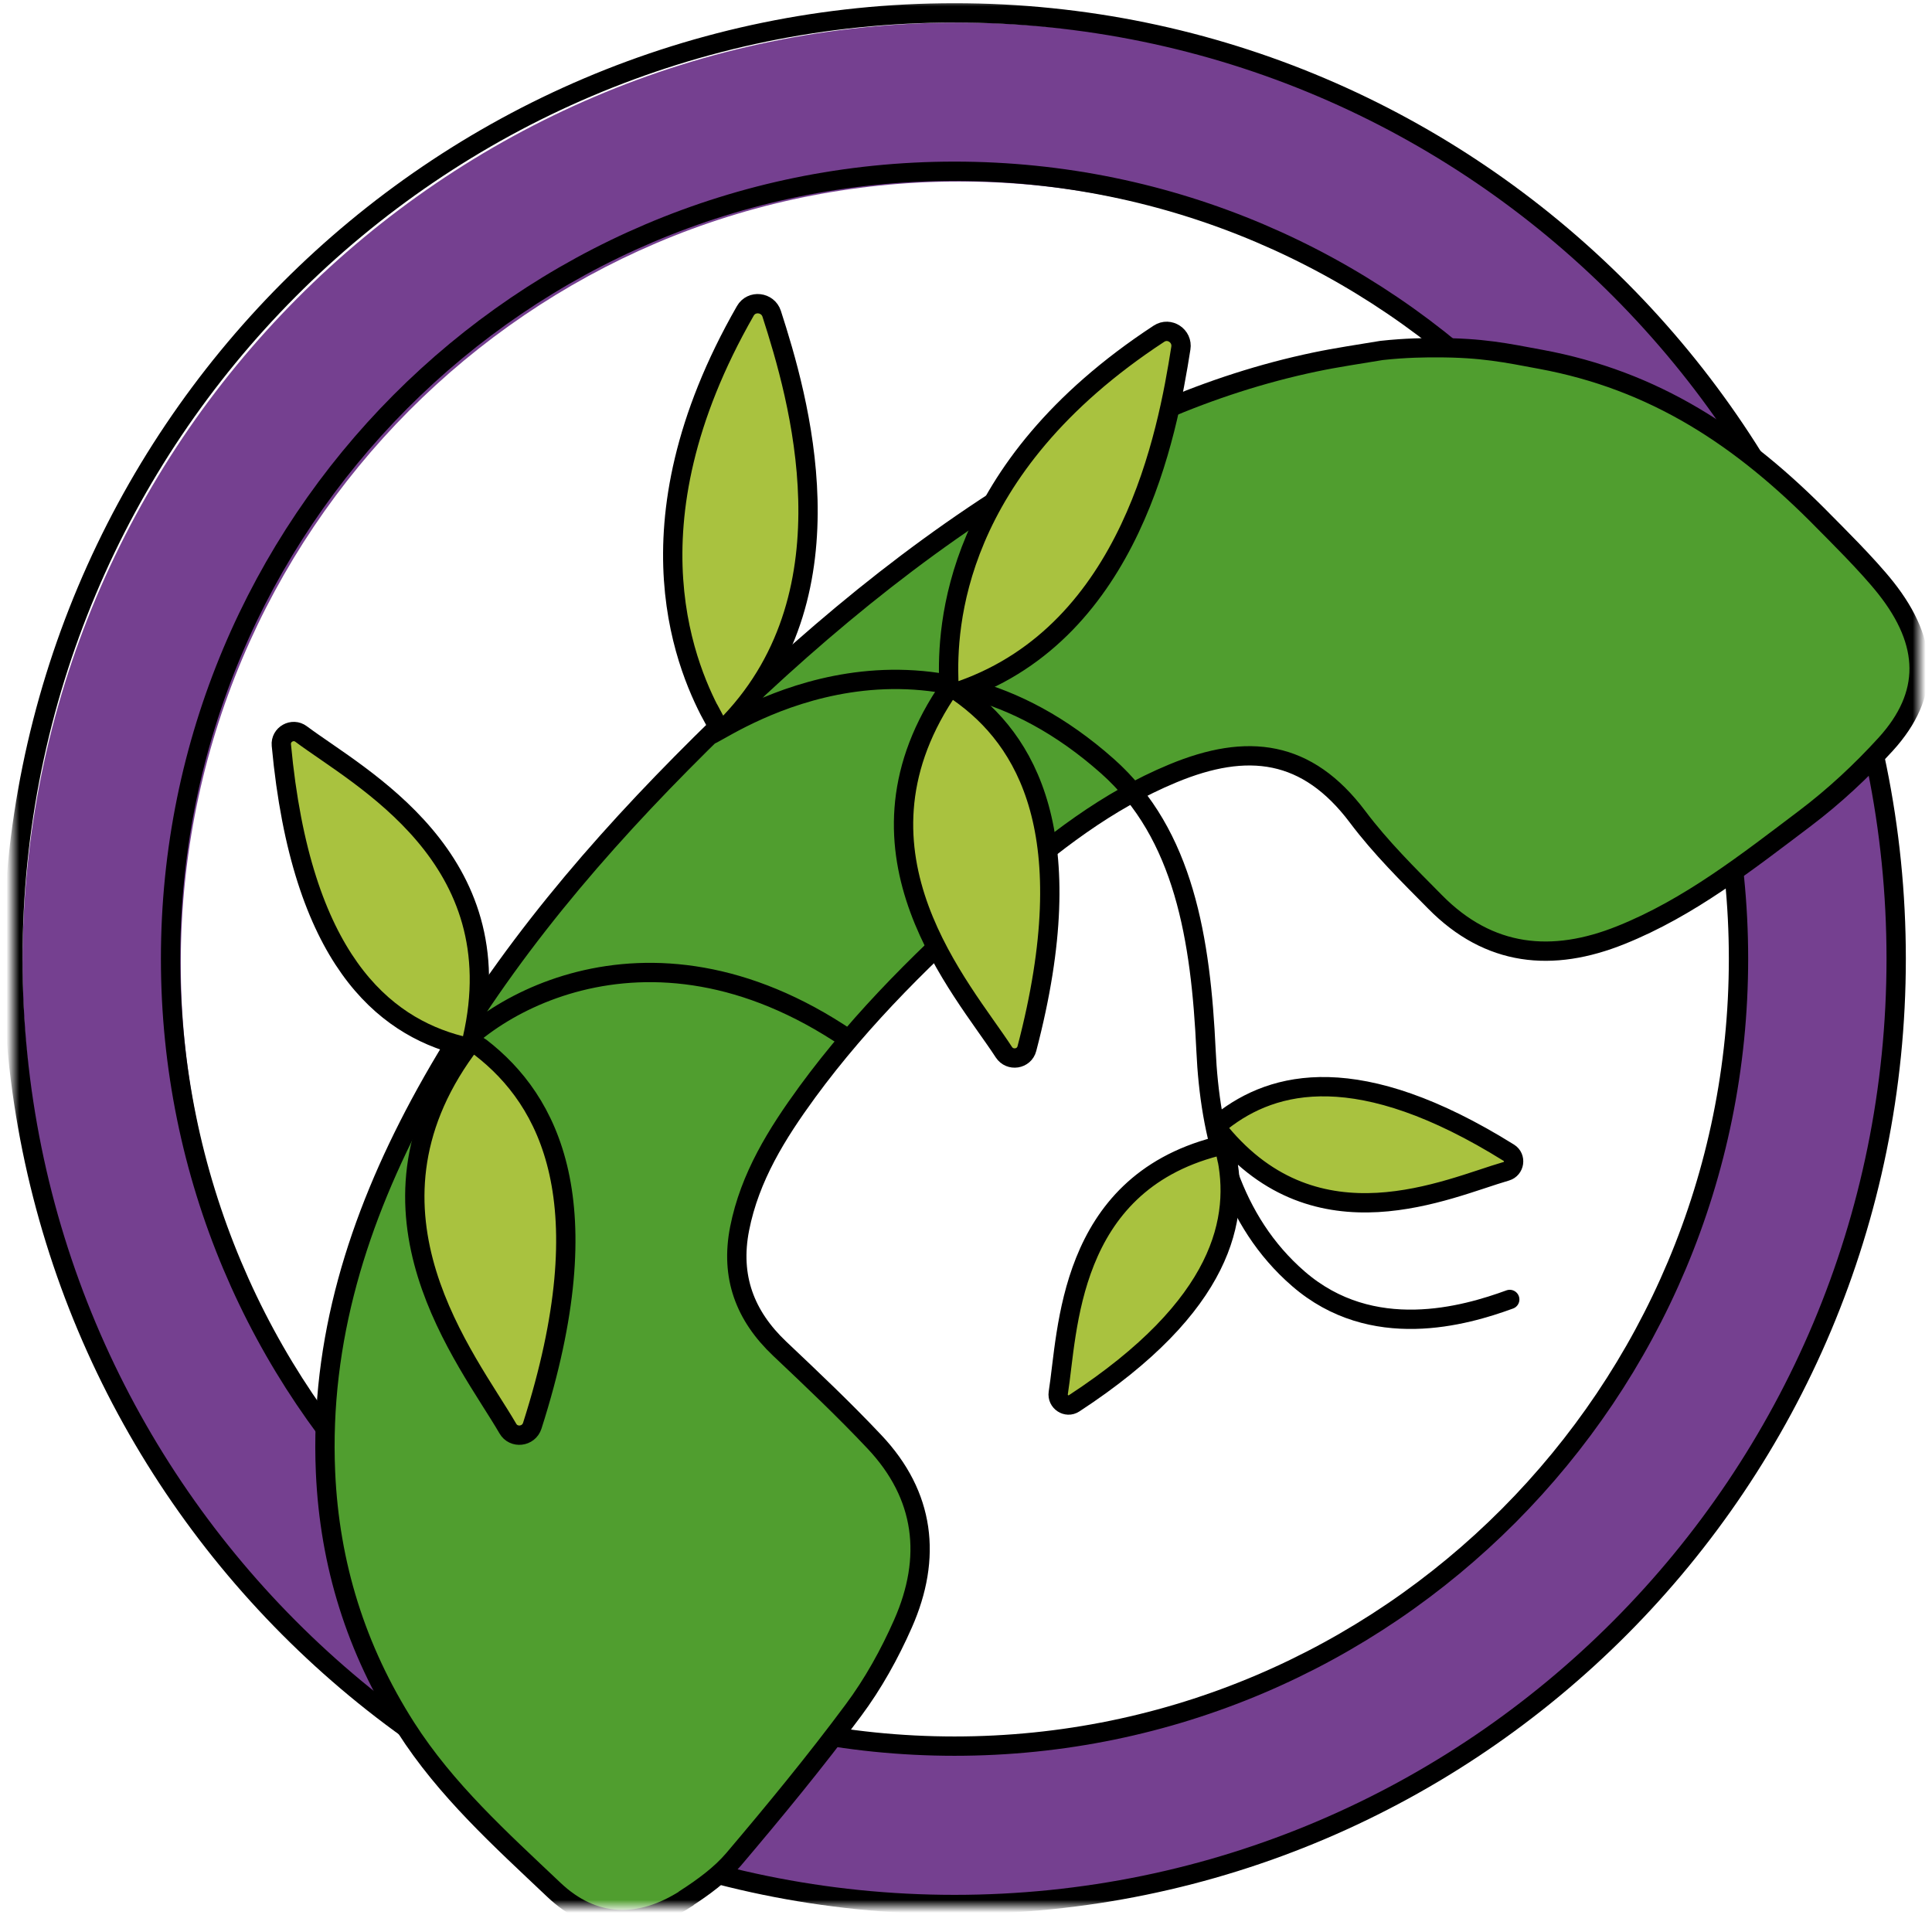
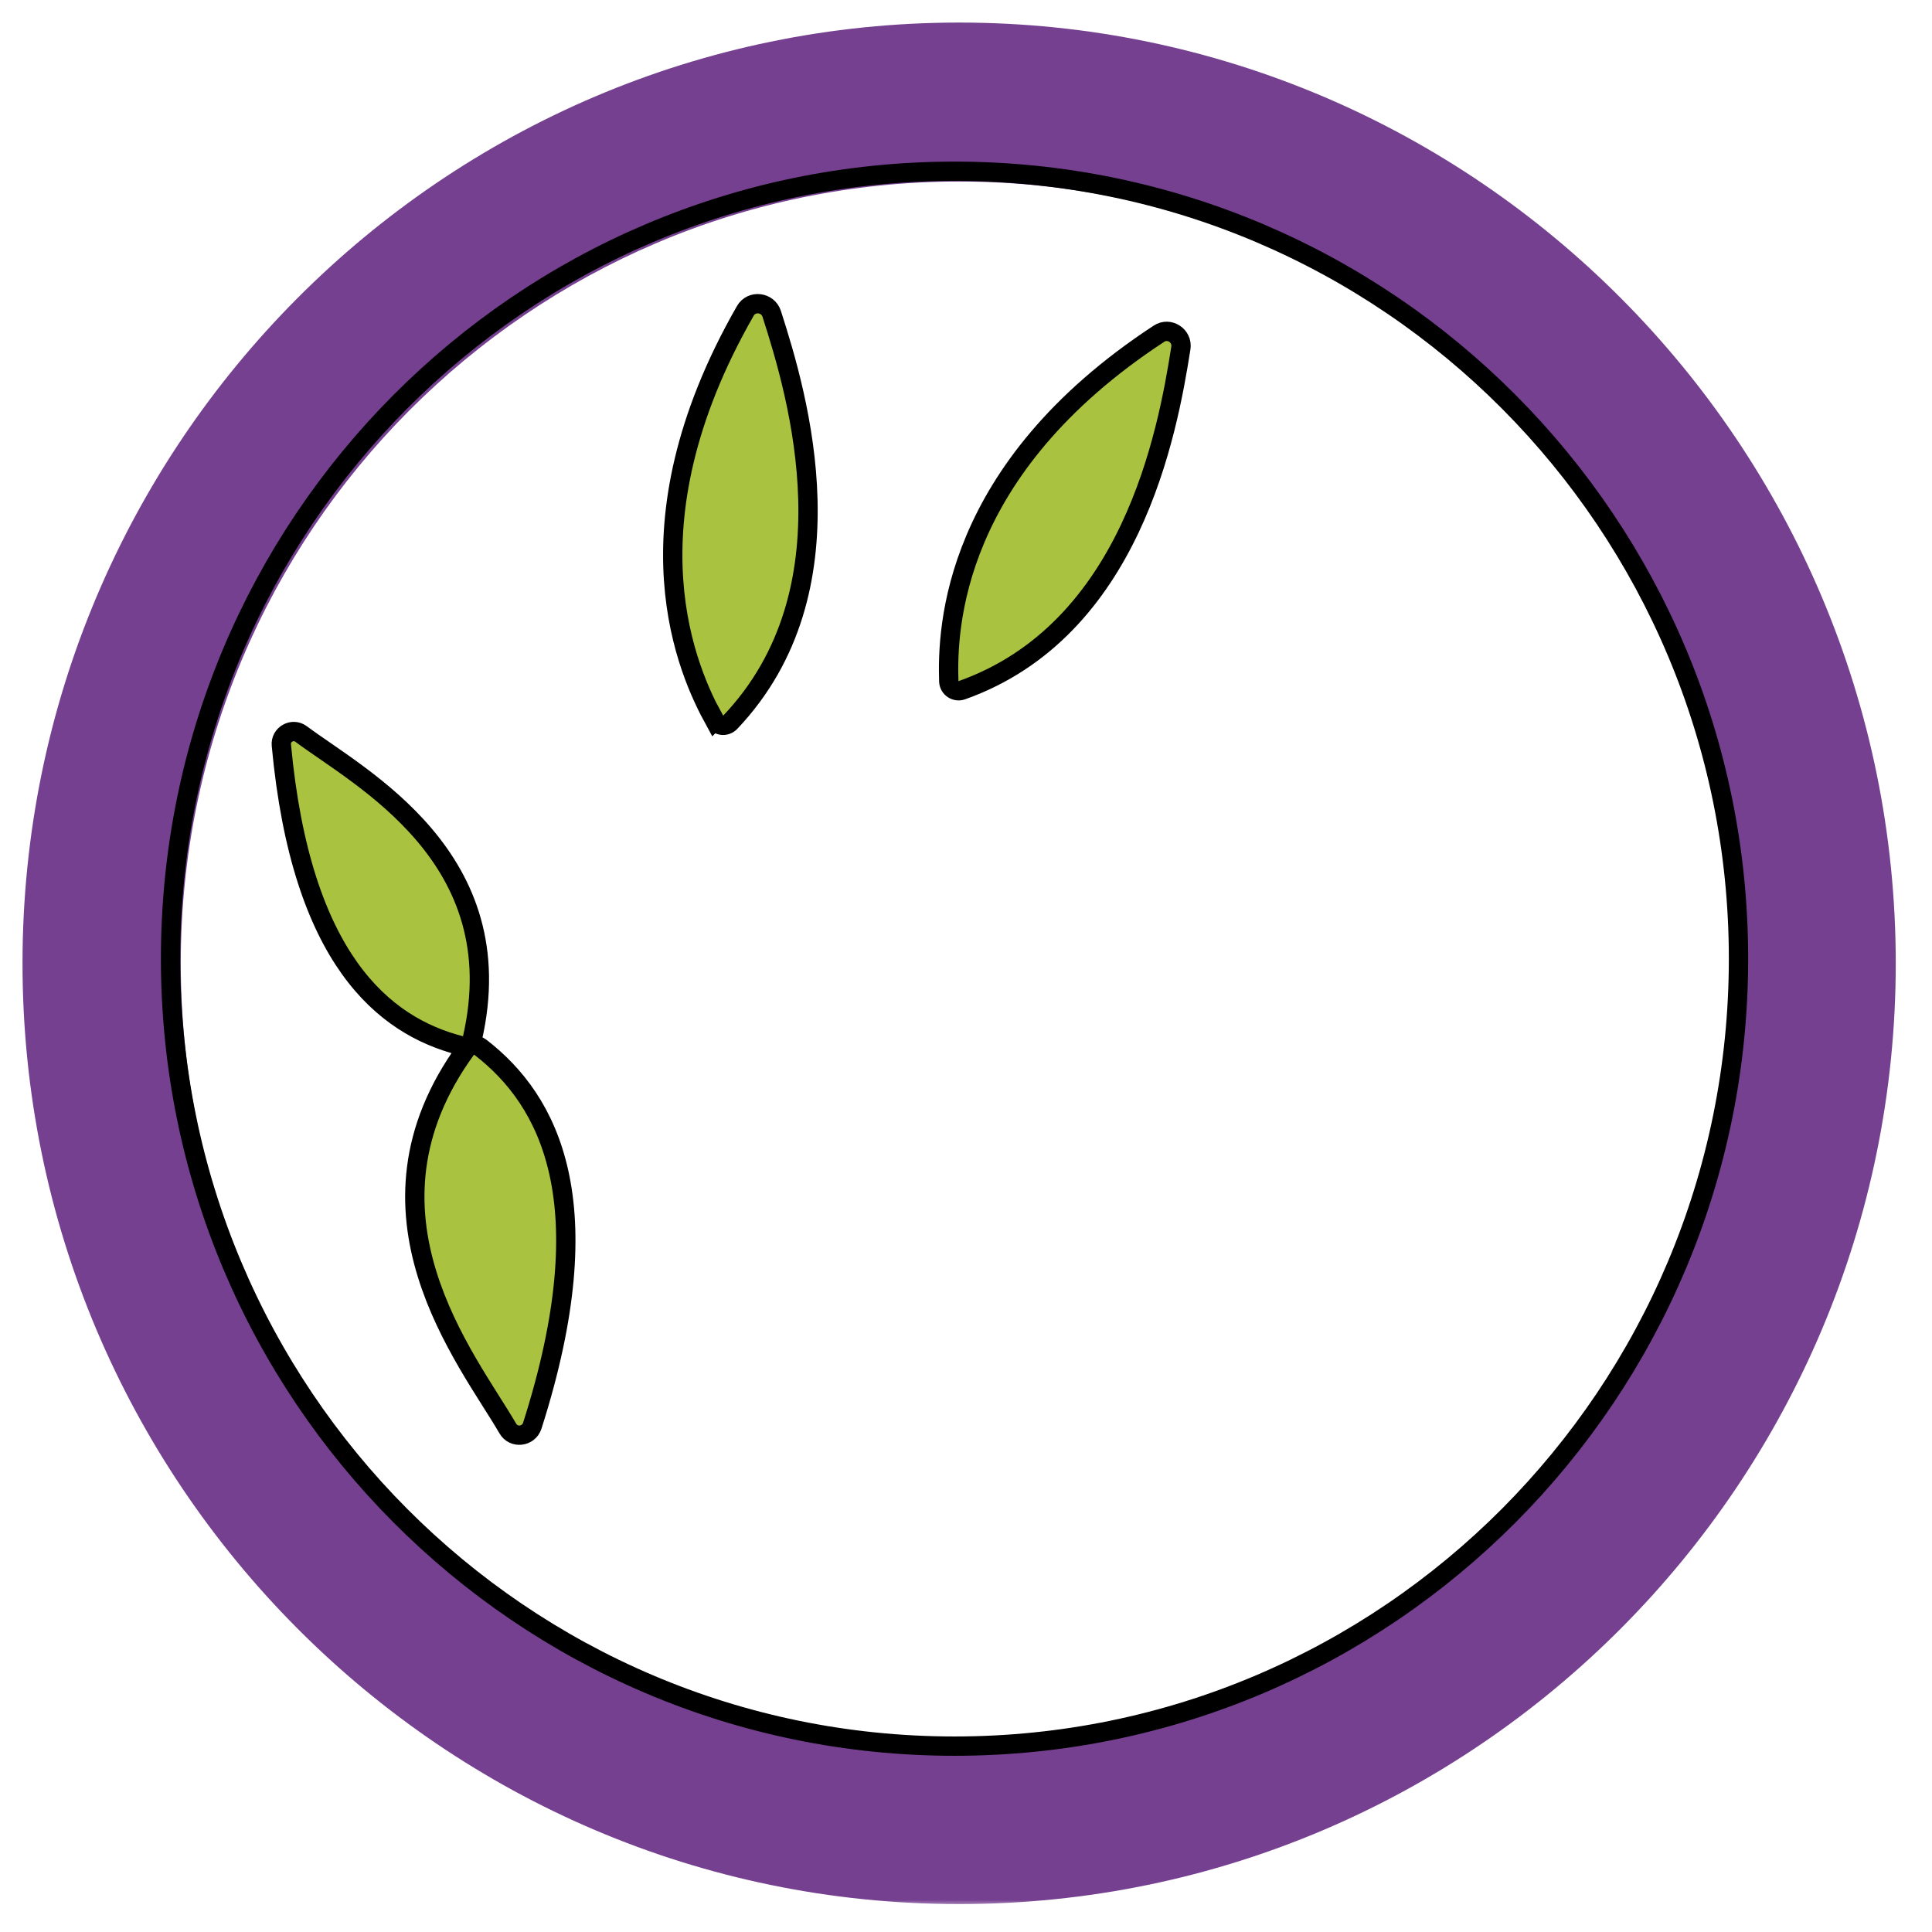
<svg xmlns="http://www.w3.org/2000/svg" width="150" height="150" viewBox="0 0 150 150" fill="none">
  <mask id="mask0_165_2239" style="mask-type:luminance" maskUnits="userSpaceOnUse" x="1" y="0" width="148" height="148">
    <path d="M149 0H1V148H149V0Z" fill="white" />
  </mask>
  <g mask="url(#mask0_165_2239)">
    <path d="M74.467 147.833C34.365 147.833 1.748 115.06 1.748 74.792C1.748 34.524 34.365 1.752 74.467 1.752C114.568 1.752 147.186 34.513 147.186 74.792C147.186 115.071 114.568 147.833 74.467 147.833ZM74.467 14.093C41.146 14.093 14.035 41.324 14.035 74.792C14.035 108.26 41.146 135.491 74.467 135.491C107.788 135.491 134.898 108.26 134.898 74.792C134.898 41.324 107.788 14.093 74.467 14.093Z" fill="#754090" />
-     <path d="M74.11 147.866C114.487 147.866 147.219 114.989 147.219 74.433C147.219 33.877 114.487 1 74.11 1C33.732 1 1 33.877 1 74.433C1 114.989 33.732 147.866 74.11 147.866Z" stroke="black" stroke-width="1.5" stroke-linecap="round" stroke-linejoin="round" />
    <path d="M74.11 135.569C107.726 135.569 134.977 108.198 134.977 74.433C134.977 40.668 107.726 13.297 74.11 13.297C40.494 13.297 13.243 40.668 13.243 74.433C13.243 108.198 40.494 135.569 74.11 135.569Z" stroke="black" stroke-width="1.5" stroke-linecap="round" stroke-linejoin="round" />
-     <path d="M53.277 147.383C54.606 146.519 55.935 145.555 56.952 144.365C60.147 140.596 63.297 136.77 66.246 132.798C67.787 130.733 69.072 128.411 70.111 126.055C72.367 120.938 71.82 116.103 67.888 111.94C65.531 109.438 63.029 107.071 60.538 104.715C57.823 102.145 56.695 99.116 57.421 95.403C58.214 91.374 60.325 88.009 62.682 84.777C66.972 78.921 72.144 73.883 77.561 69.115C81.661 65.513 85.961 62.159 91.055 60.049C96.864 57.637 101.488 58.209 105.409 63.426C107.185 65.794 109.33 67.914 111.418 70.023C115.607 74.276 120.522 74.747 125.862 72.593C131.168 70.461 135.636 66.938 140.137 63.539C142.394 61.833 144.505 59.87 146.414 57.772C149.9 53.934 149.822 49.951 146.414 45.643C144.985 43.837 142.405 41.301 141.701 40.583C135.189 33.918 128.42 29.52 119.595 27.893C116.937 27.4 115.094 26.996 111.53 26.996C110.759 26.996 109.196 26.996 107.263 27.209C105.532 27.501 103.8 27.748 102.091 28.107C93.847 29.834 86.308 33.279 79.181 37.7C69.463 43.713 60.906 51.163 52.897 59.264C45.022 67.23 37.929 75.824 32.59 85.754C27.82 94.651 24.826 104.03 25.273 114.296C25.586 121.466 27.652 128.063 31.506 134.111C34.623 138.991 38.879 142.817 43 146.722C46.072 149.639 49.691 149.717 53.266 147.405L53.277 147.383Z" fill="#509E2F" stroke="black" stroke-width="1.5" stroke-miterlimit="10" />
-     <path d="M34.064 83.24C36.722 78.618 49.959 69.889 65.844 80.66M55.31 56.986C57.22 55.999 71.451 46.586 85.984 59.488C91.937 64.773 93.233 72.941 93.635 81.558C93.937 88.144 95.612 94.786 100.807 99.285C106.537 104.255 113.742 102.157 117.216 100.889" stroke="black" stroke-width="1.5" stroke-linecap="round" stroke-linejoin="round" />
    <path d="M55.478 55.931C53.489 52.308 48.183 41.032 57.868 24.135C58.349 23.293 59.611 23.439 59.912 24.359C61.99 30.799 66.402 45.834 56.706 56.066C56.349 56.448 55.735 56.38 55.489 55.92L55.478 55.931ZM73.663 52.902C73.529 48.807 73.886 36.454 89.983 25.908C90.787 25.38 91.837 26.076 91.681 27.03C90.642 33.66 87.816 48.919 74.68 53.587C74.199 53.755 73.685 53.418 73.663 52.902ZM37.326 81.333C42.632 85.439 46.865 93.361 41.325 110.695C41.046 111.559 39.873 111.693 39.426 110.908C36.276 105.489 26.938 94.168 36.187 81.456C36.477 81.064 36.946 81.041 37.326 81.333ZM35.74 81.176C29.797 79.639 23.385 74.478 21.844 57.85C21.766 57.02 22.715 56.493 23.374 56.986C27.976 60.419 39.917 66.59 36.667 80.671C36.566 81.109 36.175 81.299 35.751 81.187L35.74 81.176Z" fill="#A9C23F" stroke="black" stroke-width="1.5" stroke-miterlimit="10" />
-     <path d="M74.444 53.744C79.683 57.413 84.096 64.75 79.728 81.412C79.516 82.242 78.41 82.41 77.941 81.692C74.679 76.677 65.24 66.332 73.372 53.901C73.618 53.519 74.076 53.474 74.444 53.744ZM94.864 87.066C98.885 83.902 105.498 82.242 117.149 89.501C117.729 89.86 117.595 90.746 116.947 90.937C112.368 92.261 102.292 97.074 94.741 87.919C94.506 87.638 94.584 87.279 94.875 87.055L94.864 87.066ZM95.177 89.512C96.327 94.561 95.009 101.36 83.392 108.956C82.811 109.337 82.063 108.832 82.163 108.148C82.923 103.369 82.867 92.037 94.439 89.019C94.797 88.929 95.087 89.142 95.165 89.512H95.177Z" fill="#A9C23F" stroke="black" stroke-width="1.5" stroke-miterlimit="10" />
  </g>
</svg>